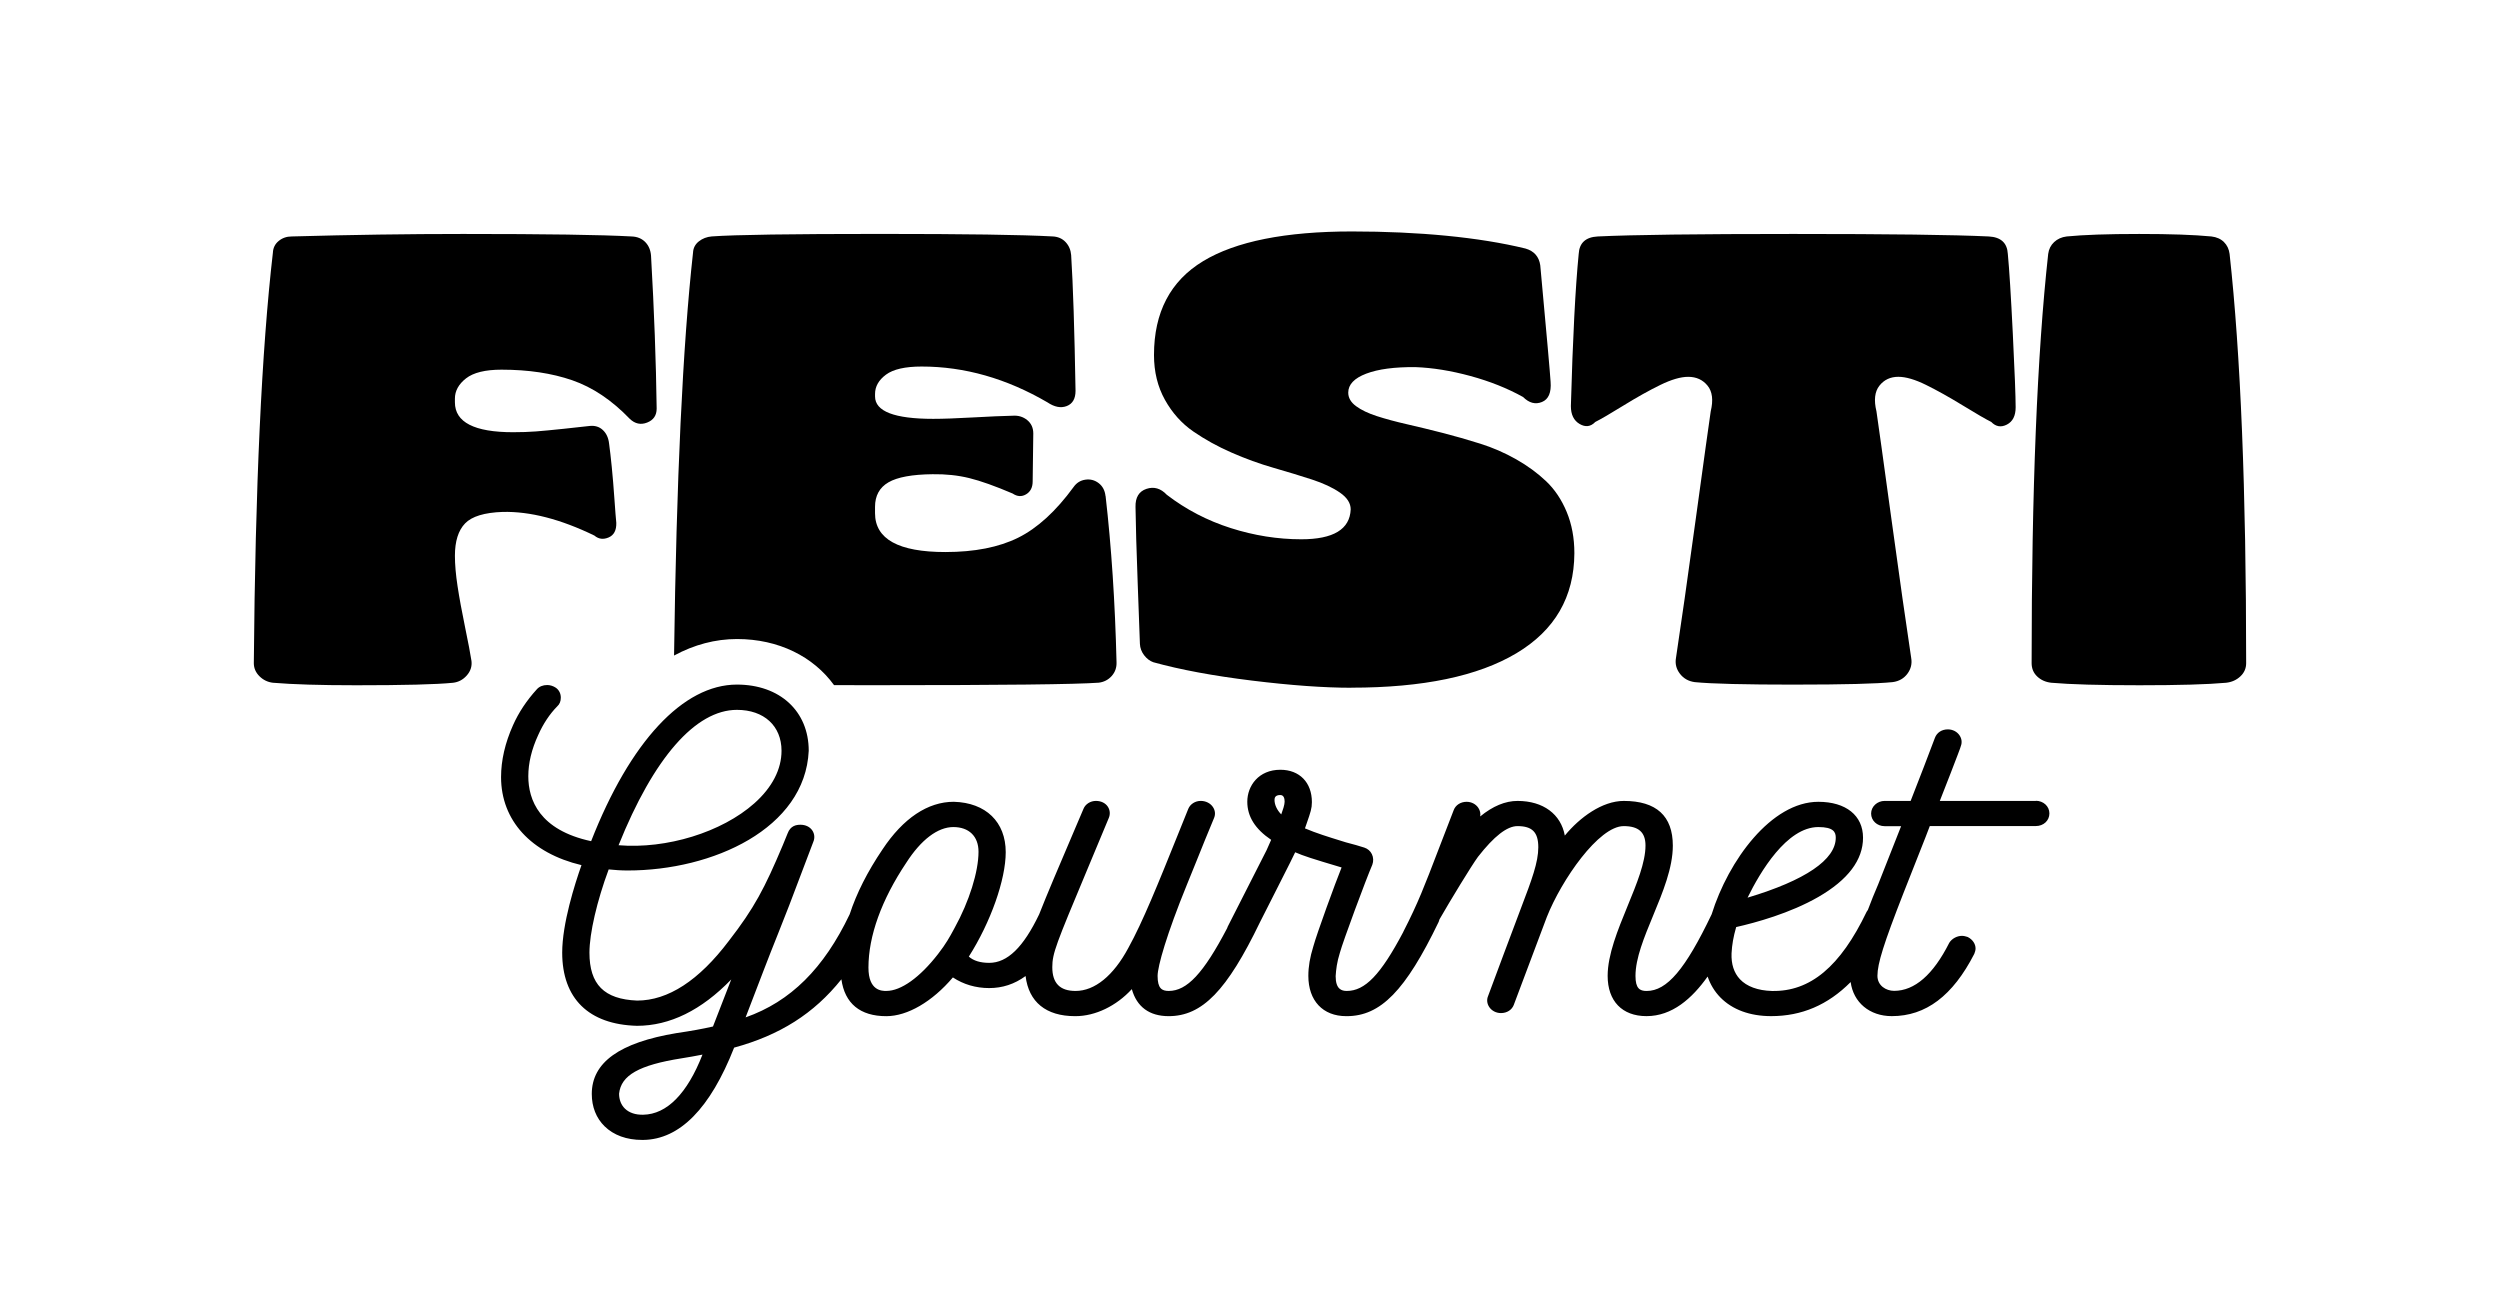
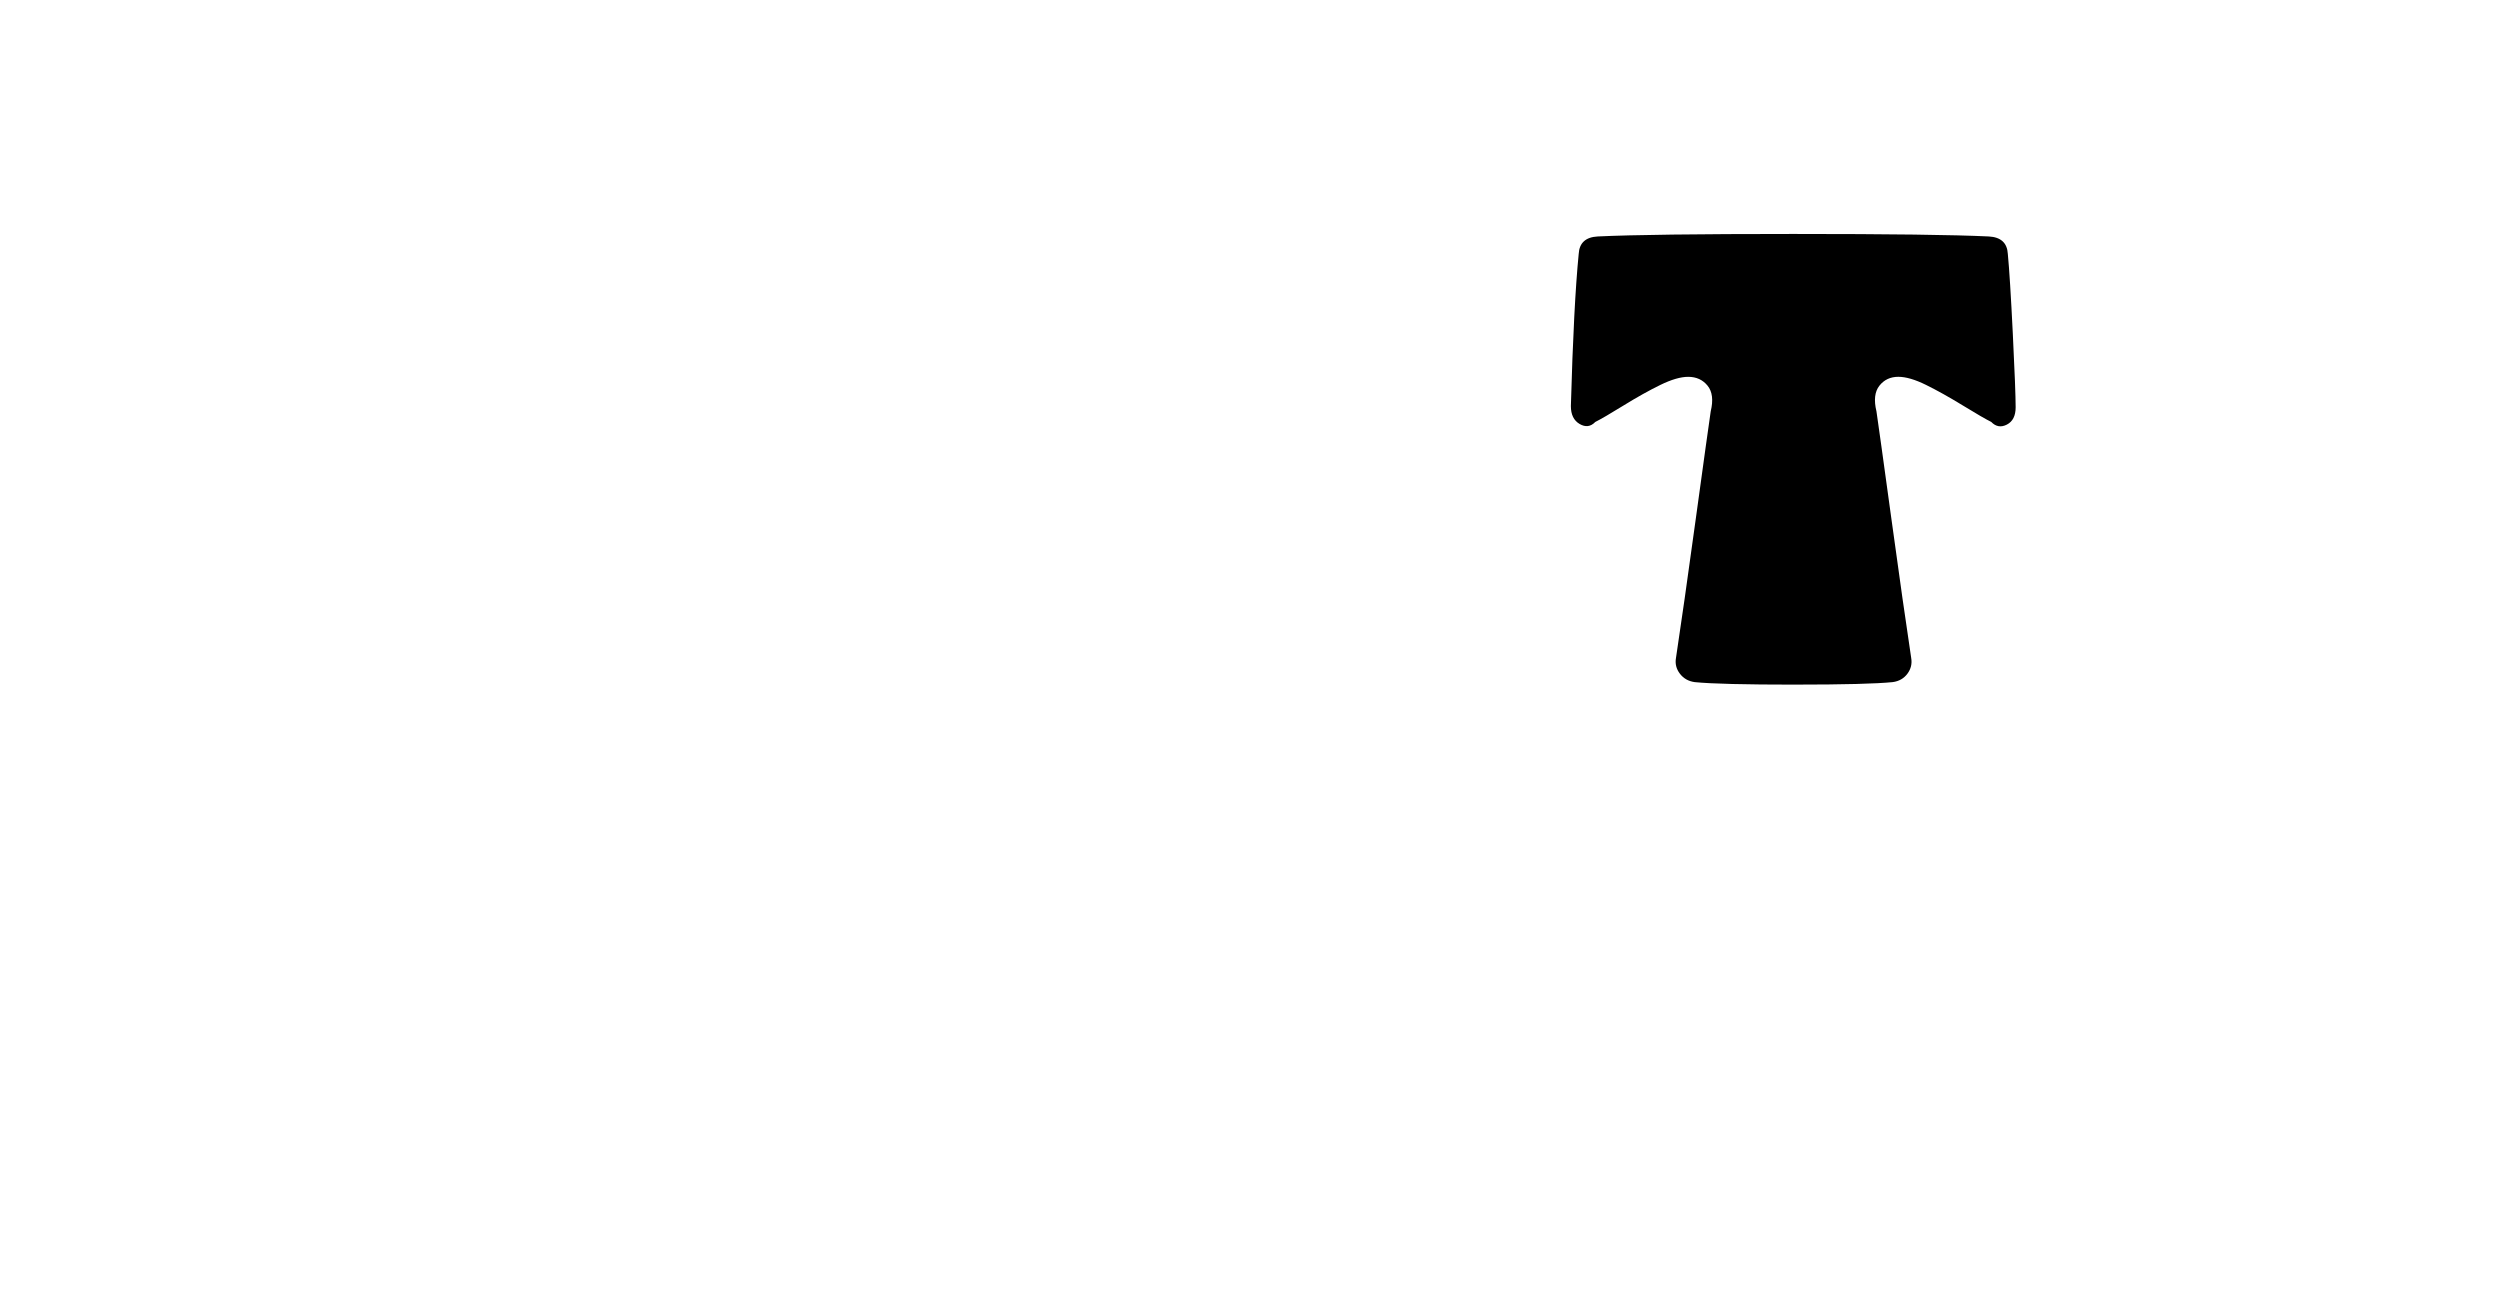
<svg xmlns="http://www.w3.org/2000/svg" id="Layer_1" data-name="Layer 1" viewBox="0 0 1080 566">
  <g>
-     <path d="M153.29,296.03c-14.95,0-26.75-.36-35.4-1.08-2.25-.27-4.19-1.21-5.81-2.82s-2.43-3.5-2.43-5.65c.63-76.19,3.38-135.3,8.24-177.34.09-2.06.92-3.74,2.5-5.04,1.58-1.3,3.45-1.95,5.61-1.95,25.76-.72,50.44-1.08,74.04-1.08,35.67,0,59.95.36,72.83,1.08,2.43.09,4.39.9,5.88,2.42,1.49,1.53,2.32,3.5,2.5,5.92,1.35,23.75,2.16,45.76,2.43,66.01,0,2.96-1.37,4.97-4.12,6.05-2.75,1.08-5.25.54-7.5-1.61-7.75-8.07-16.03-13.62-24.86-16.67-8.83-3.05-19.01-4.57-30.54-4.57-7.03,0-12.14,1.26-15.34,3.76-3.2,2.51-4.8,5.42-4.8,8.74v1.61c0,8.6,8.38,12.91,25.13,12.91,3.6,0,6.89-.11,9.86-.34,2.97-.22,6.98-.61,12.03-1.14,5.04-.54,8.74-.94,11.08-1.21,2.34-.27,4.28.31,5.81,1.75,1.53,1.43,2.43,3.41,2.7,5.92.36,2.6.74,5.94,1.15,10.02.41,4.08.79,8.7,1.15,13.85.36,5.16.63,8.58.81,10.29.09,3.23-1.01,5.33-3.31,6.32-2.3.99-4.35.72-6.15-.81-14.59-7.08-27.79-10.49-39.59-10.22-7.93.27-13.36,1.93-16.28,4.97-2.93,3.05-4.39,7.71-4.39,13.98,0,3.76.38,8.16,1.15,13.18.76,5.02,1.85,10.91,3.24,17.68,1.4,6.77,2.32,11.63,2.77,14.59.27,2.33-.41,4.42-2.03,6.25-1.62,1.84-3.6,2.89-5.95,3.16-7.03.72-21.17,1.08-42.43,1.08Z" />
-     <path d="M477.58,214.28c-.27-2.42-1.26-4.28-2.97-5.58-1.71-1.3-3.63-1.79-5.74-1.48-2.12.31-3.81,1.37-5.07,3.16-7.66,10.49-15.65,17.79-23.98,21.92-8.33,4.12-18.8,6.18-31.41,6.18-20.27,0-30.4-5.6-30.4-16.81v-2.69c0-4.84,1.94-8.38,5.81-10.62,3.87-2.24,10.22-3.41,19.05-3.5,5.67-.09,10.97.47,15.88,1.68,4.91,1.21,11.15,3.43,18.71,6.66,1.98,1.34,3.92,1.46,5.81.34,1.89-1.12,2.84-2.98,2.84-5.58l.27-20.71c0-2.42-.88-4.35-2.63-5.78-1.76-1.43-3.85-2.06-6.28-1.88-4.23.09-9.95.34-17.16.74-7.21.4-12.93.61-17.16.61-16.75,0-25.13-3.23-25.13-9.68v-1.08c0-3.23,1.58-6,4.73-8.34,3.15-2.33,8.29-3.5,15.4-3.5,18.56,0,36.66,5.16,54.32,15.46,3.06,2.06,5.85,2.6,8.38,1.61,2.52-.99,3.78-3.18,3.78-6.59-.45-26.35-1.08-45.89-1.89-58.62-.18-2.24-.99-4.12-2.43-5.65-1.44-1.52-3.33-2.33-5.67-2.42-13.06-.72-37.88-1.08-74.45-1.08-38.46,0-62.69.36-72.69,1.08-2.16.18-4.03.9-5.61,2.15-1.58,1.26-2.41,2.87-2.5,4.84-4.45,40.1-7.18,98.13-8.2,174.07,8.7-4.7,17.81-7.13,27.2-7.13,18.02,0,33,7.61,41.92,19.92,5.79.02,11.96.02,18.53.02,54.14,0,86.07-.36,95.8-1.08,2.25-.27,4.12-1.23,5.61-2.89,1.49-1.66,2.18-3.65,2.09-5.98-.63-25.9-2.21-49.84-4.73-71.8Z" />
-     <path d="M583.78,297.11c-11.8,0-26.1-1.03-42.9-3.09-16.8-2.06-31.01-4.71-42.63-7.93-1.53-.54-2.86-1.55-3.99-3.03-1.13-1.48-1.74-3.11-1.82-4.91-.09-2.78-.41-11.45-.95-26.02-.54-14.56-.86-25.61-.95-33.14-.09-4.12,1.49-6.72,4.73-7.8s6.17-.22,8.78,2.55c8.29,6.37,17.5,11.16,27.63,14.39,10.13,3.23,20.29,4.84,30.47,4.84,13.87,0,20.99-4.3,21.35-12.91,0-2.69-1.55-5.11-4.66-7.26-3.11-2.15-7.14-4.03-12.09-5.65-4.95-1.61-10.47-3.29-16.55-5.04-6.08-1.75-12.14-3.94-18.17-6.59-6.04-2.64-11.55-5.69-16.55-9.14-5-3.45-9.08-8-12.23-13.65-3.15-5.65-4.73-12.1-4.73-19.36,0-18.46,7.07-31.98,21.21-40.54,14.14-8.56,35.58-12.84,64.32-12.84s54.9,2.47,74.99,7.39c3.69,1.08,5.81,3.5,6.35,7.26,2.79,30.3,4.28,47.06,4.46,50.28.36,4.66-.88,7.58-3.72,8.74-2.84,1.17-5.56.45-8.17-2.15-6.76-3.76-14.35-6.79-22.77-9.08-8.42-2.29-16.33-3.56-23.71-3.83-9.01-.09-16.1.85-21.28,2.82-5.18,1.97-7.77,4.71-7.77,8.2,0,2.24,1.13,4.19,3.38,5.85,2.25,1.66,5.25,3.09,8.99,4.3,3.74,1.21,8.06,2.38,12.97,3.5,4.91,1.12,10.07,2.38,15.47,3.76,5.4,1.39,10.81,2.94,16.21,4.64,5.4,1.7,10.56,3.95,15.47,6.72,4.91,2.78,9.23,5.94,12.97,9.48,3.74,3.54,6.71,7.98,8.92,13.31,2.21,5.33,3.31,11.27,3.31,17.81-.09,18.91-8.44,33.32-25.06,43.23-16.62,9.91-40.38,14.86-71.27,14.86Z" />
    <path d="M775.51,295.76c-21.71,0-36.17-.36-43.37-1.08-2.7-.36-4.84-1.57-6.42-3.63-1.58-2.06-2.14-4.35-1.69-6.86,2.16-14.25,5.02-34.35,8.58-60.3,3.56-25.95,5.7-41.34,6.42-46.18,1.17-4.84.72-8.54-1.35-11.09-2.07-2.55-4.86-3.83-8.38-3.83-3.24,0-7.25,1.17-12.03,3.5-4.78,2.33-10.07,5.29-15.88,8.87-5.81,3.59-9.89,5.96-12.23,7.13-1.98,2.06-4.23,2.35-6.76.87-2.52-1.48-3.78-4.05-3.78-7.73.81-29.22,1.94-51.14,3.38-65.75.27-4.75,3.02-7.26,8.24-7.53,14.95-.72,43.1-1.08,84.45-1.08s69.5.36,84.45,1.08c5.22.27,7.97,2.78,8.24,7.53.63,6.54,1.35,18.06,2.16,34.55.81,16.49,1.22,27.07,1.22,31.73,0,3.68-1.26,6.16-3.78,7.46-2.52,1.3-4.78.92-6.76-1.14-2.34-1.16-6.44-3.54-12.3-7.13-5.86-3.58-11.15-6.54-15.88-8.87-4.73-2.33-8.72-3.5-11.96-3.5-3.42,0-6.15,1.28-8.17,3.83s-2.46,6.25-1.28,11.09c.72,4.84,2.86,20.23,6.42,46.18,3.56,25.95,6.42,46.05,8.58,60.3.45,2.51-.09,4.8-1.62,6.86-1.53,2.06-3.65,3.27-6.35,3.63-7.03.72-21.08,1.08-42.16,1.08Z" />
-     <path d="M924.14,296.03c-17.12,0-29.77-.36-37.97-1.08-2.43-.27-4.46-1.16-6.08-2.69-1.62-1.52-2.43-3.45-2.43-5.78,0-74.57,2.39-133.51,7.16-176.8.27-2.06,1.13-3.76,2.57-5.11,1.44-1.34,3.24-2.15,5.4-2.42,7.3-.72,17.74-1.08,31.35-1.08s23.65.36,31.21,1.08c2.25.27,4.05,1.08,5.4,2.42s2.16,3.05,2.43,5.11c4.77,43.29,7.16,102.23,7.16,176.8,0,2.24-.83,4.15-2.5,5.71-1.67,1.57-3.72,2.49-6.15,2.76-7.93.72-20.45,1.08-37.56,1.08Z" />
  </g>
-   <path d="M879.51,345.99h-41.51c1.12-2.83,3-7.64,4.73-12.1,1.16-2.98,2.26-5.86,3.07-8,.41-1.07.74-1.96.96-2.58.12-.34.24-.67.32-1,.6-1.52.4-3.19-.54-4.6-1.09-1.64-2.99-2.62-5.07-2.62-2.62,0-4.76,1.39-5.61,3.71-.39,1.24-8.69,22.77-10.46,27.19h-11.2c-3.24,0-5.88,2.45-5.88,5.46s2.53,5.46,5.88,5.46h7.08l-9.88,25.06c-1.62,3.76-3.13,7.5-4.49,11.14-.19.24-.37.48-.51.75-11.38,23.72-24.4,34.6-40.95,34.24-6.09-.18-10.86-1.94-13.8-5.08-2.59-2.76-3.8-6.53-3.62-11.19.2-3.75.78-7.09,2-11.34,8.34-1.88,23.27-5.95,35.54-13.03,12.78-7.38,19.26-15.98,19.26-25.57s-7.39-15.51-19.3-15.51c-20.3,0-38.85,25.31-46.1,48.61-11.38,23.79-19.3,33.11-28.09,33.11-2.97,0-4.81-1.09-4.81-6.49,0-7.64,3.7-16.59,7.62-26.08,4.19-10.12,8.51-20.59,8.51-30.23,0-12.8-7.13-19.3-21.18-19.3-9.31,0-19.02,7.1-25.48,14.97-1.67-9.22-9.32-14.97-20.42-14.97-5.3,0-10.71,2.25-16.14,6.71.23-1.26-.04-2.57-.8-3.71-1.09-1.64-2.99-2.62-5.07-2.62-2.58,0-4.77,1.42-5.57,3.59-2.73,6.97-4.92,12.69-6.85,17.75-5.58,14.58-8.65,22.62-14.81,34.58-.02.04-.04.08-.06.12-.02.06-.04.12-.06.18-9.83,18.63-16.59,25.49-24.41,25.49-2.24,0-4.81-.74-4.81-6.39.18-2.82.53-6,1.84-10.15,1.25-4.69,11.33-31.84,14-37.98.56-1.52.49-3.19-.19-4.58-.65-1.35-1.81-2.35-3.25-2.82-2.1-.69-4.74-1.44-7.99-2.28l-2.29-.71c-4.98-1.54-10.58-3.27-15.38-5.32.3-.86.56-1.63.81-2.33,1.59-4.58,2.19-6.29,2.19-9,0-8.5-5.35-13.99-13.64-13.99-9.37,0-14.27,6.94-14.27,13.8,0,6.39,3.38,11.79,10.31,16.47l-1.98,4.47-16.77,32.99c-.03.05-.05.1-.07.16-.06.16-.12.33-.18.51-10.28,19.65-17.4,27.15-25.25,27.15-2.97,0-4.81-1.09-4.81-6.49,0-4.17,3.92-17.98,12.67-39.44,1.3-3.14,2.75-6.73,4.32-10.65,2.21-5.5,4.71-11.73,7.41-18.16.65-1.54.48-3.25-.48-4.69-1.11-1.67-3.09-2.67-5.29-2.67-2.36,0-4.51,1.36-5.36,3.39-1.58,3.91-3.1,7.67-4.55,11.29-8.45,20.99-15.13,37.58-21.37,48.86-6.42,11.97-14.51,18.56-22.79,18.56-6.76,0-10.05-3.36-10.05-10.28,0-6.01,1.69-10.04,14.8-41.42,2.7-6.45,5.87-14.05,9.61-23.04.69-1.62.53-3.43-.42-4.86-1.06-1.59-2.93-2.5-5.14-2.5-2.36,0-4.52,1.36-5.35,3.36l-3.47,8.14c-7.36,17.25-12.37,28.99-15.71,37.51-6.84,14.27-13.72,20.95-21.58,20.95-3.83,0-6.79-.91-8.8-2.7,9.42-14.82,15.94-33.21,15.94-45.12,0-13.04-8.58-21.38-22.44-21.76-11.22,0-21.86,7.11-30.78,20.56-6.51,9.63-11.21,18.93-14.19,28.04-11.18,23.43-25.53,37.69-44.96,44.54l7.69-20.04c2.16-5.67,4.25-10.91,6.28-15.99,1.7-4.26,3.3-8.28,4.83-12.27l10.46-27.56c.69-1.62.53-3.43-.42-4.86-1.06-1.59-2.93-2.5-5.14-2.5-1.79,0-4.32.39-5.56,3.76l-2.09,5.11c-7.82,18.54-12.28,27.11-23.3,41.32-12.91,17.1-26.26,25.77-39.62,25.77-14.24-.58-20.59-6.96-20.59-20.71,0-8.33,3.25-22.35,8.31-35.95,2.9.29,5.3.46,8.23.46,36.75,0,76.64-18.1,78.19-51.72,0-17.1-12.47-28.59-31.03-28.59-23.23,0-46.14,24.64-62.97,67.65-22.39-4.82-27.14-17.87-27.14-28.07,0-5.69,1.44-11.67,4.28-17.8,2.13-4.81,4.99-9.12,8.23-12.39,1.03-.93,1.53-2.16,1.53-3.75,0-1.76-.74-3.26-2.11-4.25-1.15-.78-2.48-1.2-3.77-1.2-1.84,0-3.42.65-4.45,1.81-4.42,4.84-7.89,10.08-10.32,15.56-3.42,7.64-5.16,15.18-5.16,22.4,0,18.74,12.95,32.86,34.74,38.04-2.89,8.19-8.33,25.26-8.33,37.79,0,19.83,11.45,31.06,32.29,31.62,14.2,0,27.87-6.73,40.74-20.03l-7.89,20.33c-4.59,1.05-9.59,1.95-15.7,2.84-24.67,4.09-36.66,12.69-36.66,26.29,0,5.6,1.91,10.43,5.53,13.98,3.94,3.86,9.54,5.89,16.22,5.89.17,0,.33,0,.5,0,15.73-.2,28.93-13.61,39.24-39.87,19.67-5.37,34.46-14.63,46.34-29.52,1.46,10.45,8.1,15.93,19.4,15.93,9.15,0,19.83-6.23,28.77-16.74,4.55,3.02,9.94,4.6,15.66,4.6s10.94-1.68,15.74-5.2c1.36,11.21,8.8,17.33,21.36,17.33h.21c8.58,0,17.66-4.41,24.33-11.68,2.13,7.65,7.58,11.68,15.91,11.68,14.48,0,25.17-11,39.44-40.57,3.06-6.04,5.5-10.86,7.45-14.71,5.16-10.18,6.93-13.68,7.77-15.52,3.74,1.62,7.03,2.68,20.05,6.56-2.76,6.83-10.63,28.38-12.2,34.08-1.49,4.83-2.16,8.77-2.16,12.76,0,10.73,6.27,17.4,16.36,17.4h.21c14.64,0,25.4-11.02,39.69-40.65.02-.04.04-.09.06-.14.12-.32.25-.67.34-1.04,4.62-8.06,13.79-23.15,16.62-27,6.98-8.93,12.56-13.27,17.06-13.27,6.39,0,9,2.65,9,9.14s-2.81,14.03-7.45,26.21h0c-1.18,2.93-14.13,37.76-14.24,38.06-.66,1.55-.48,3.28.49,4.74,1.09,1.64,2.99,2.62,5.07,2.62,2.62,0,4.76-1.39,5.58-3.62.02-.04.03-.09.04-.13.47-1.36,7.59-20.23,11.44-30.43,1.55-4.12,2.66-7.05,2.76-7.33,6.34-16.01,22.42-39.26,33.2-39.26,6.42,0,9.42,2.66,9.42,8.38,0,7.28-3.76,16.46-7.75,26.18-4.23,10.32-8.6,20.99-8.6,30.13,0,10.9,6.27,17.4,16.78,17.4,11.09,0,19.66-7.6,26.41-17.1,1.17,3.43,3.01,6.47,5.49,9.01,5.18,5.29,12.77,8.09,21.96,8.09,13.16,0,24.43-4.77,34.34-14.72,1.18,8.78,8.15,14.72,17.78,14.72,14.69,0,26.33-8.78,35.6-26.85.03-.05.05-.11.07-.17.24-.65.51-1.38.51-2.21,0-1.97-1.27-3.86-3.31-4.91-.08-.04-.17-.08-.25-.1-.69-.21-1.47-.44-2.32-.44-2.14,0-4.33,1.19-5.45,2.96-.03.04-.05.08-.07.12-6.92,13.72-14.93,20.68-23.79,20.68-3.49,0-7.2-2.27-7.2-6.49,0-5.28,2.73-13.95,11.22-35.68,2.68-6.83,4.85-12.32,6.59-16.7,2.38-5.99,3.93-9.93,4.81-12.32h45.79c3.35,0,5.88-2.35,5.88-5.46s-2.64-5.46-5.88-5.46ZM785.52,357.29c6.62,0,7.53,2.21,7.53,4.59,0,9.51-13.16,18.44-38.1,25.91,5.42-11.06,16.91-30.5,30.57-30.5ZM553.09,343.45c1.55,0,1.87,1.57,1.87,2.89s-.79,3.66-1.46,5.48c-1.81-1.83-2.91-4.14-2.91-6.24,0-.91.26-2.13,2.5-2.13ZM382.91,428.09c-1.91,0-7.74,0-7.74-10.09,0-13.64,5.64-29.29,16.33-45.28,6.38-9.95,13.6-15.43,20.34-15.43s10.88,3.98,10.88,10.66c0,8.64-4.04,21.53-10.3,32.85,0,0,0,0,0,0l-.47.87c-1.54,2.86-3.29,6.09-6.73,10.49-7.85,10.12-15.98,15.92-22.3,15.92ZM267.22,365.15c15.14-37.74,33.27-58.49,51.13-58.49,11.7,0,19.27,6.94,19.27,17.67,0,8.02-4.06,15.86-11.73,22.69-14.08,12.53-37.94,19.85-58.67,18.12ZM303.47,455.59c-6.56,16.83-15.38,25.8-25.6,25.97-3.3.08-6.03-.82-7.9-2.63-1.64-1.59-2.51-3.81-2.53-6.44.81-7.97,8.65-12.4,27.04-15.3,2.97-.45,5.9-1.01,8.99-1.6Z" />
</svg>